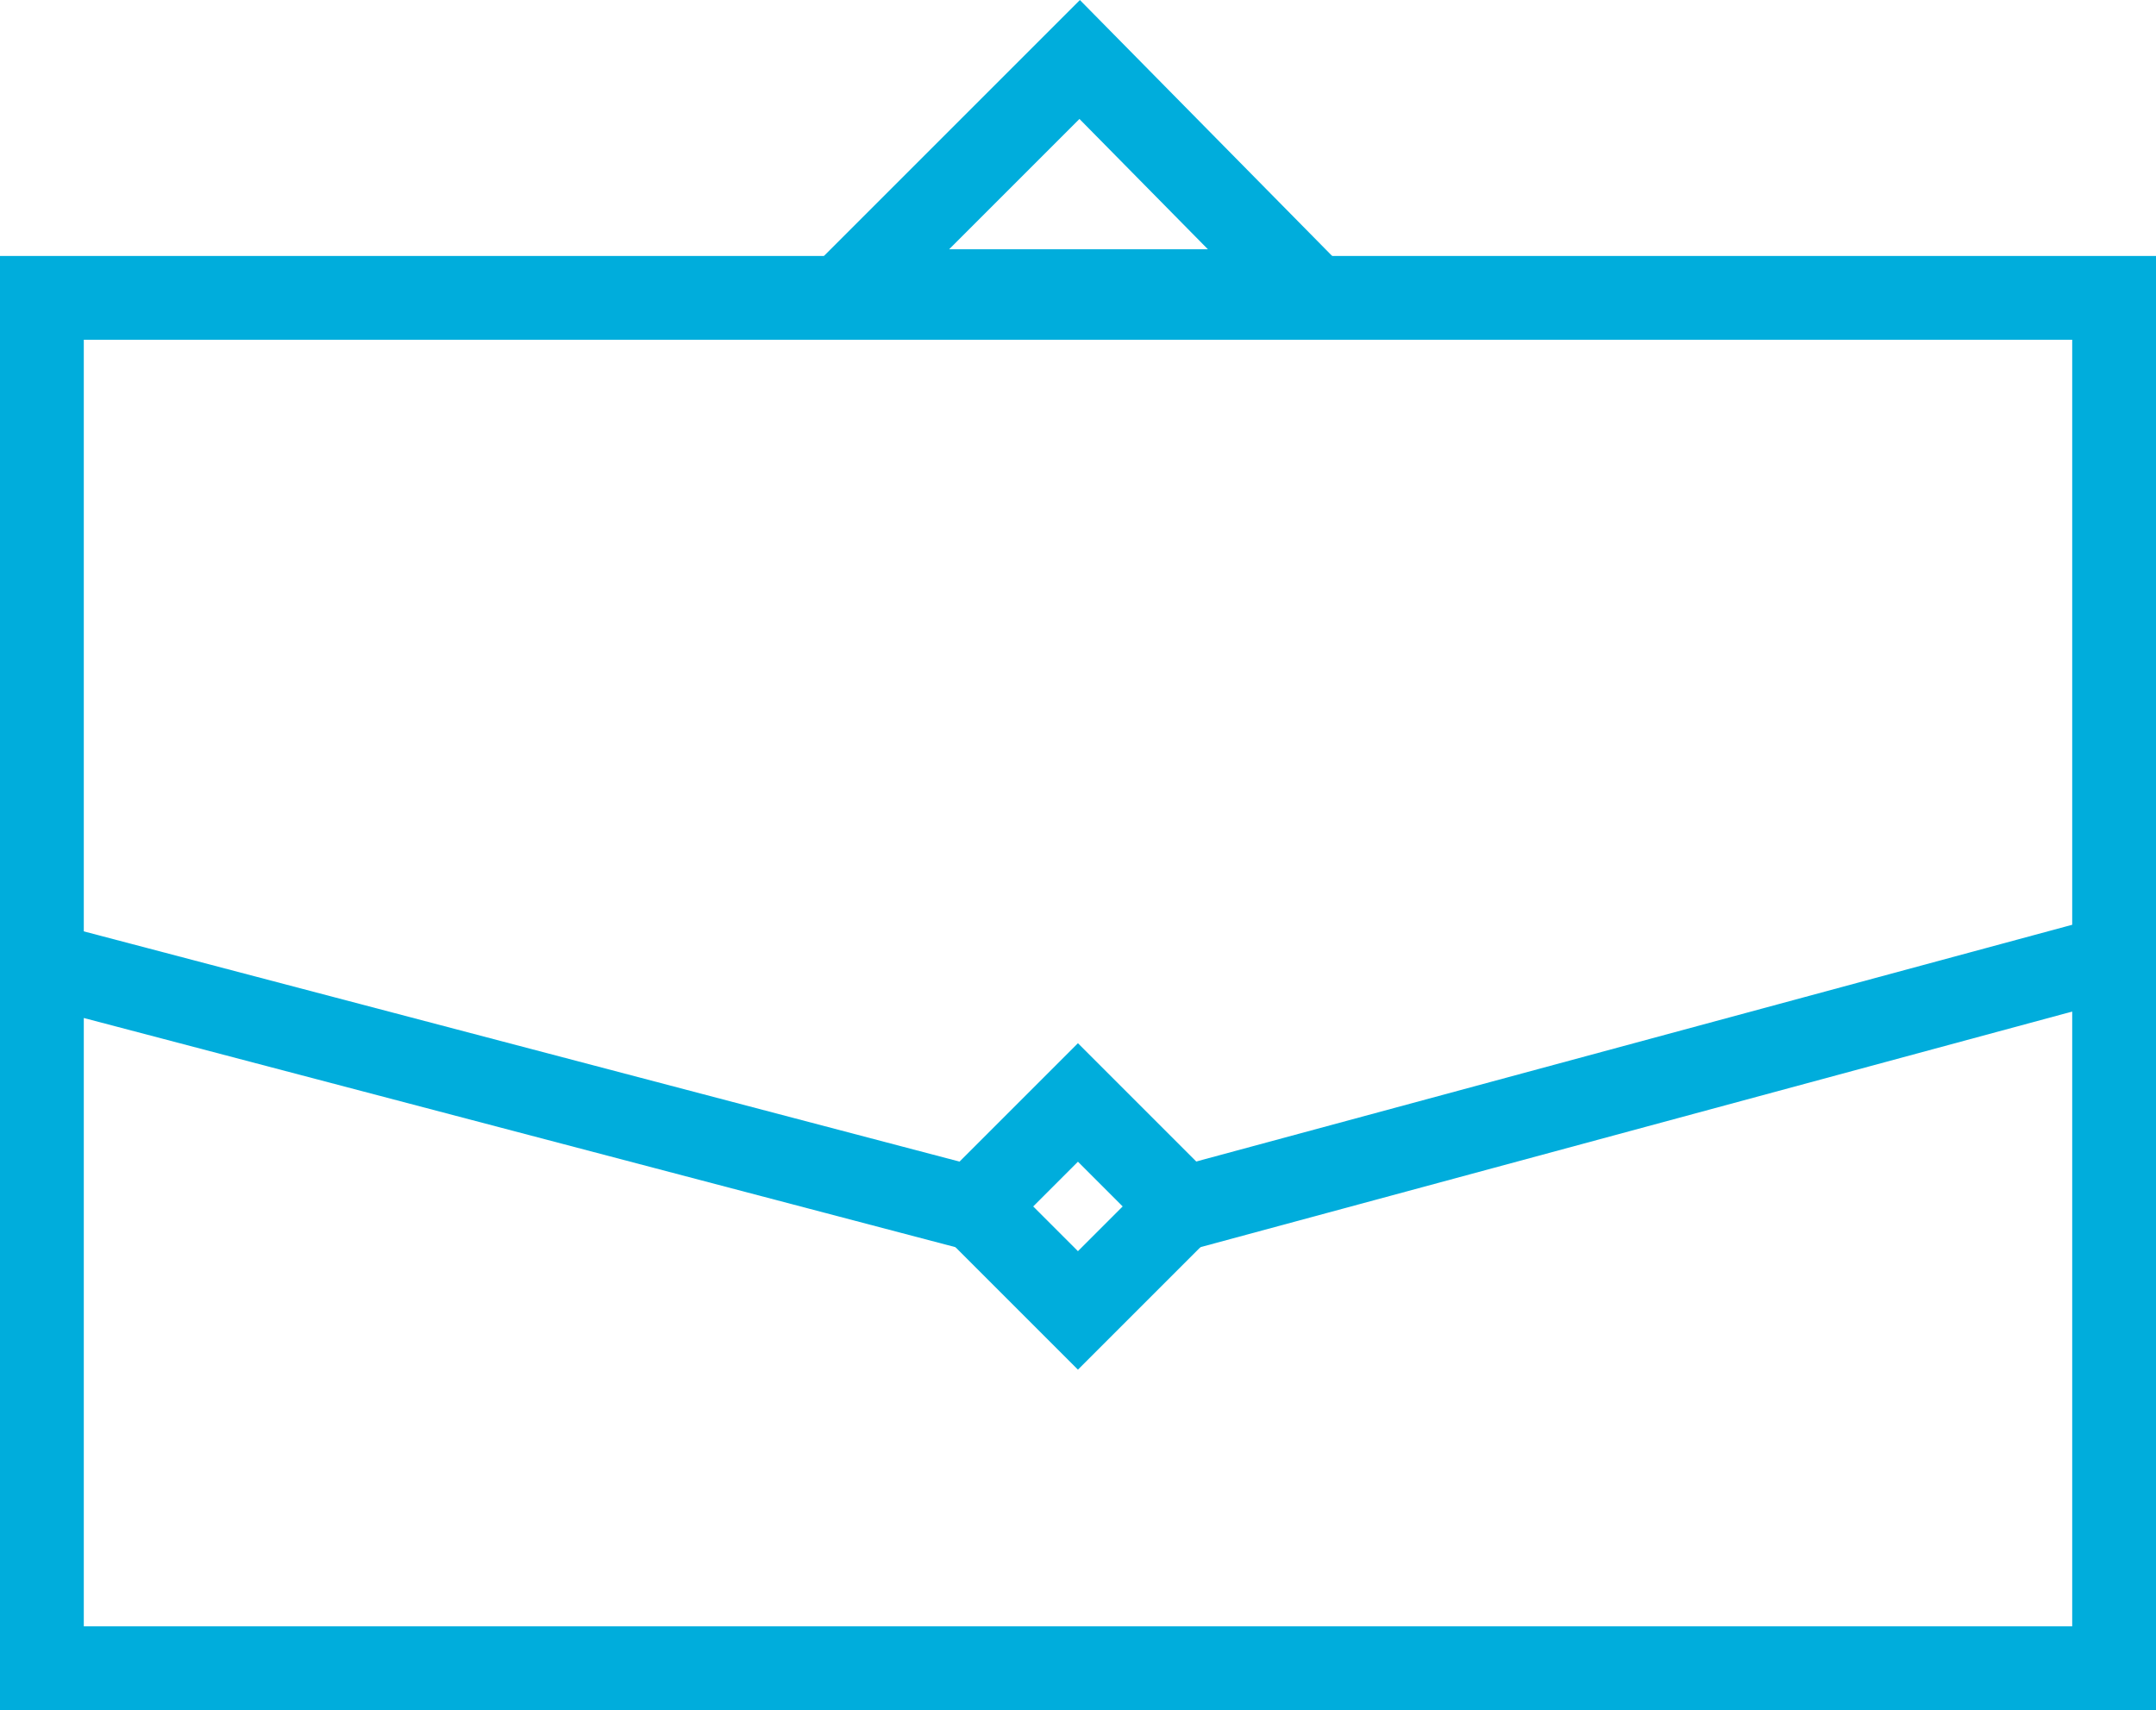
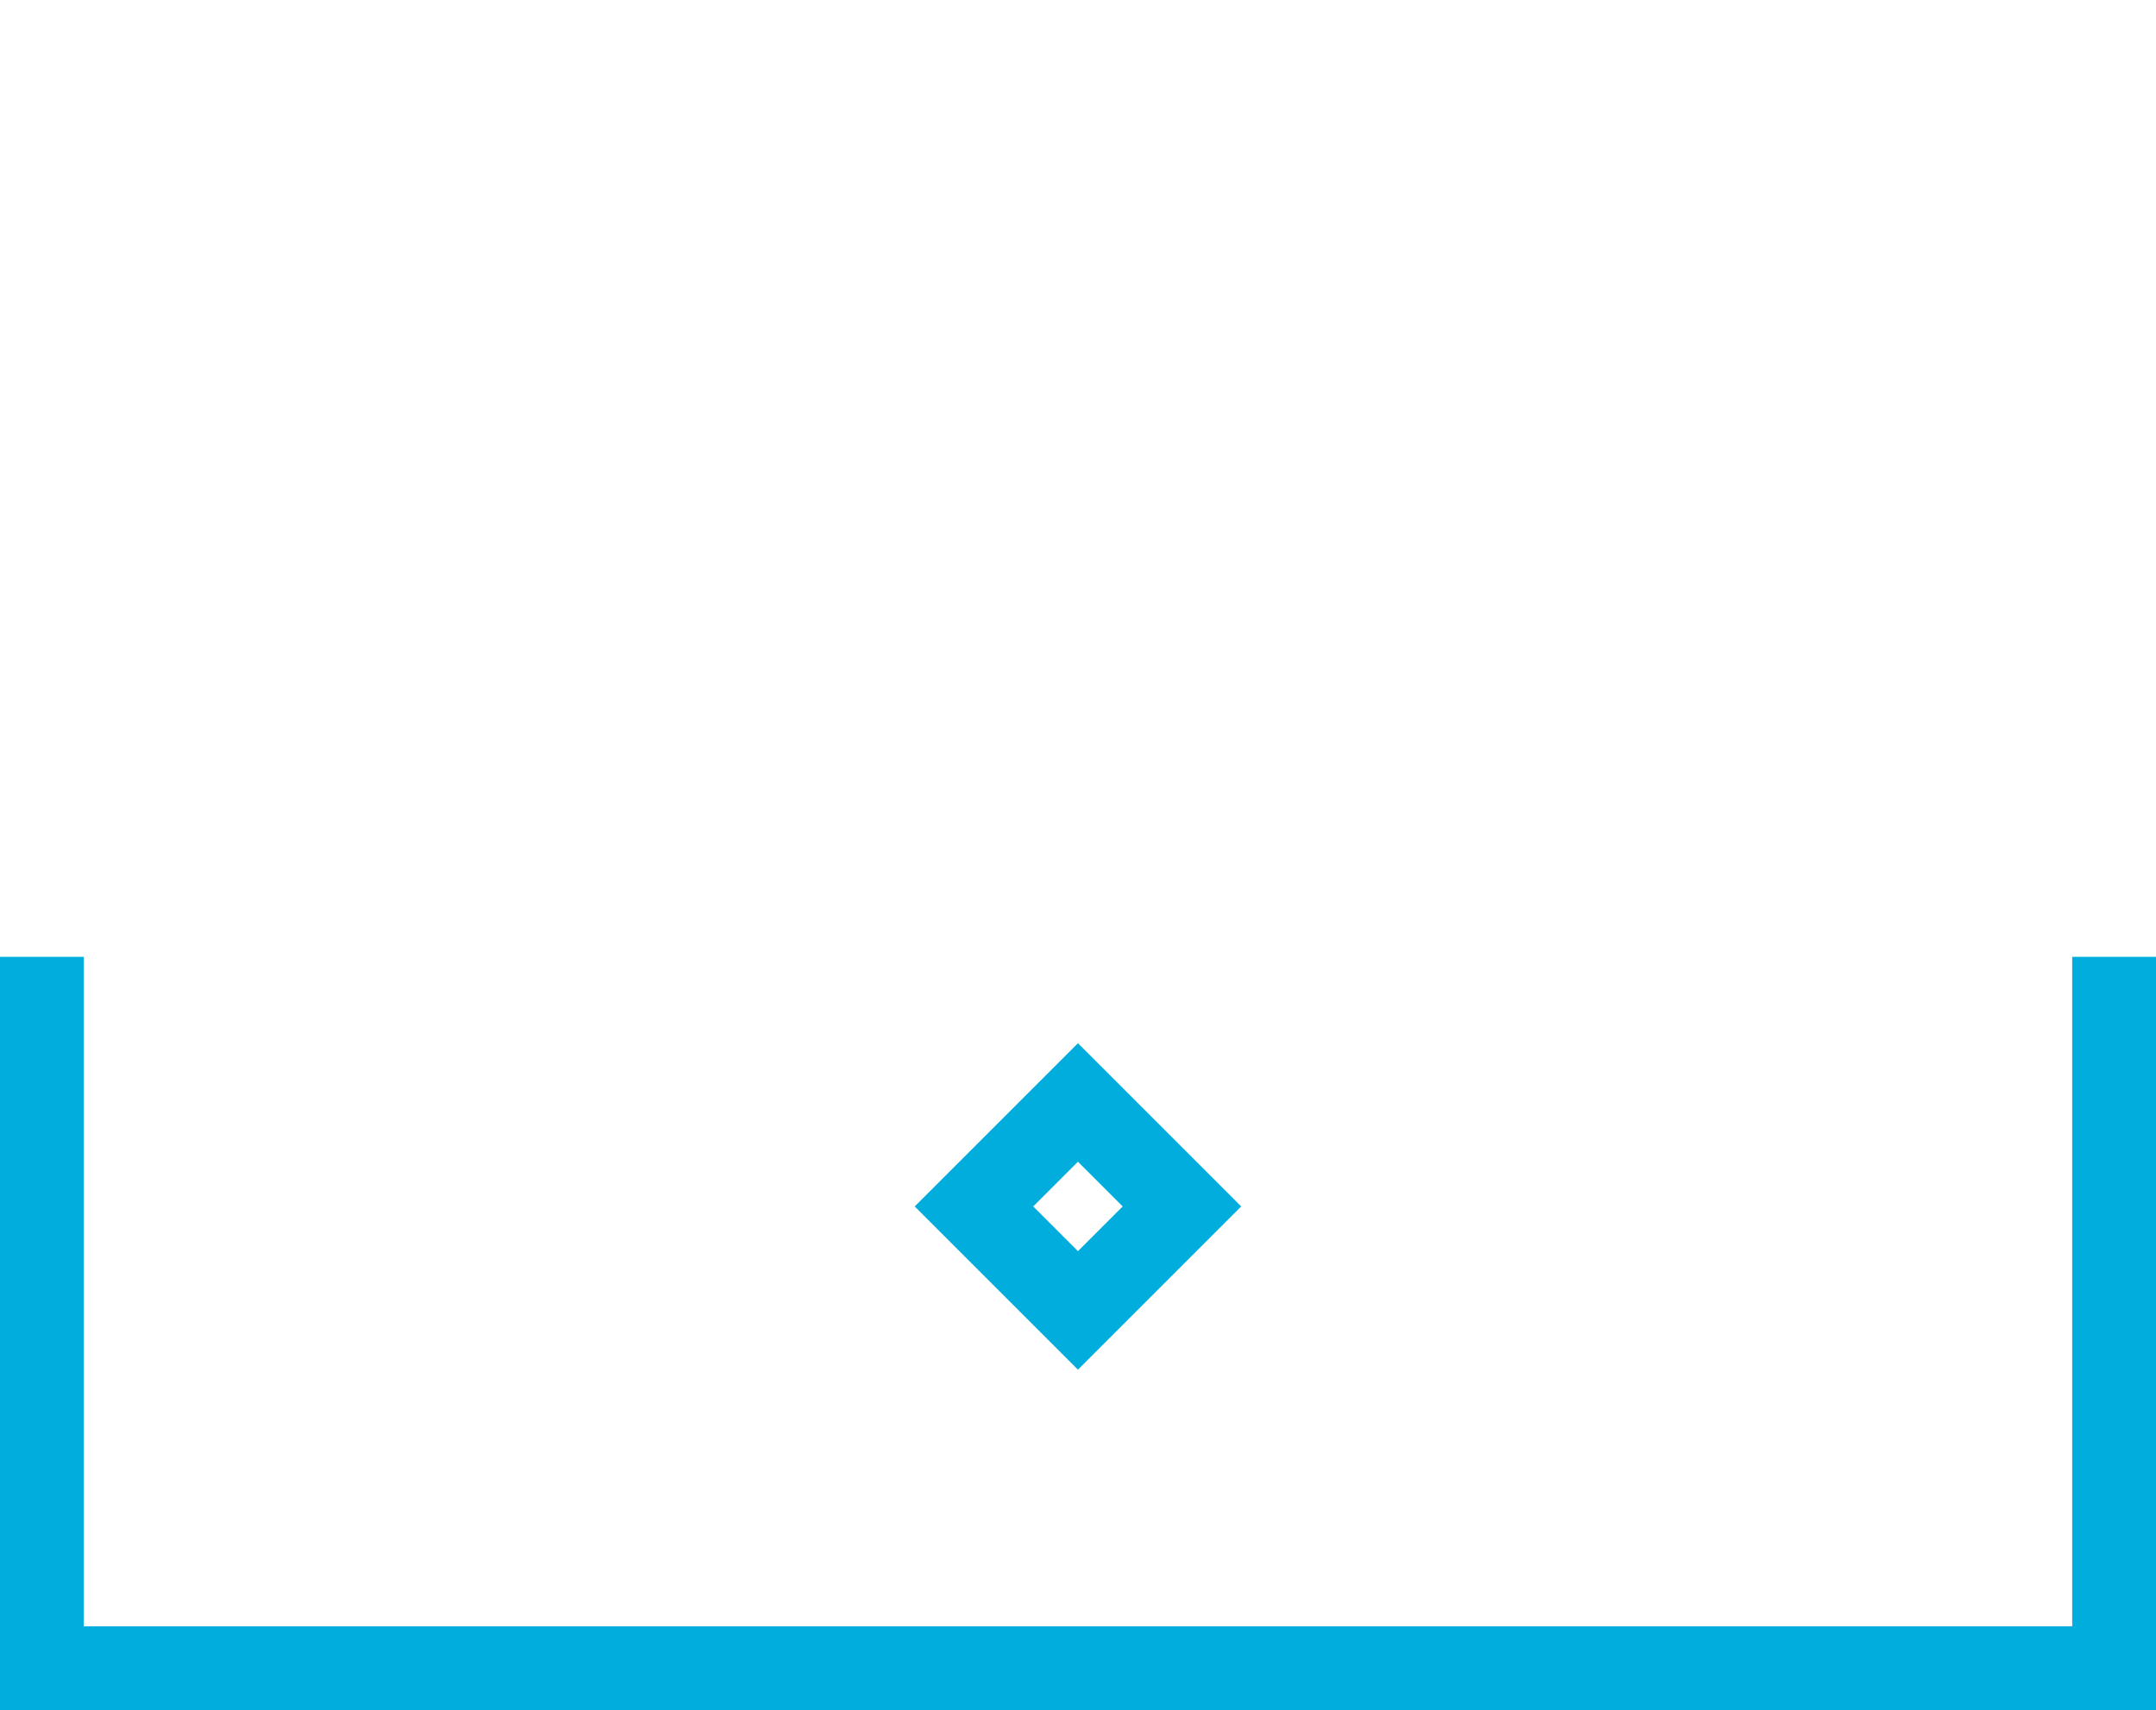
<svg xmlns="http://www.w3.org/2000/svg" id="Layer_2" viewBox="0 0 51.46 40.82">
  <defs>
    <style>.cls-1{fill:none;stroke:#00addc;stroke-miterlimit:10;stroke-width:2px;}</style>
  </defs>
  <g id="Layer_1-2">
    <polyline class="cls-1" points="50.46 22.84 50.46 39.82 1 39.82 1 22.84" />
-     <polygon class="cls-1" points="31.22 6.95 25.77 6.95 20.24 6.95 25.77 1.42 31.22 6.95" />
    <rect class="cls-1" x="23.97" y="27.05" width="3.51" height="3.51" transform="translate(-12.83 26.62) rotate(-45)" />
-     <line class="cls-1" x1=".38" y1="22.84" x2="23.2" y2="28.84" />
-     <line class="cls-1" x1="50.46" y1="22.84" x2="28.26" y2="28.84" />
-     <polyline class="cls-1" points="1 23.38 1 7.11 50.46 7.11 50.46 23.38" />
  </g>
</svg>